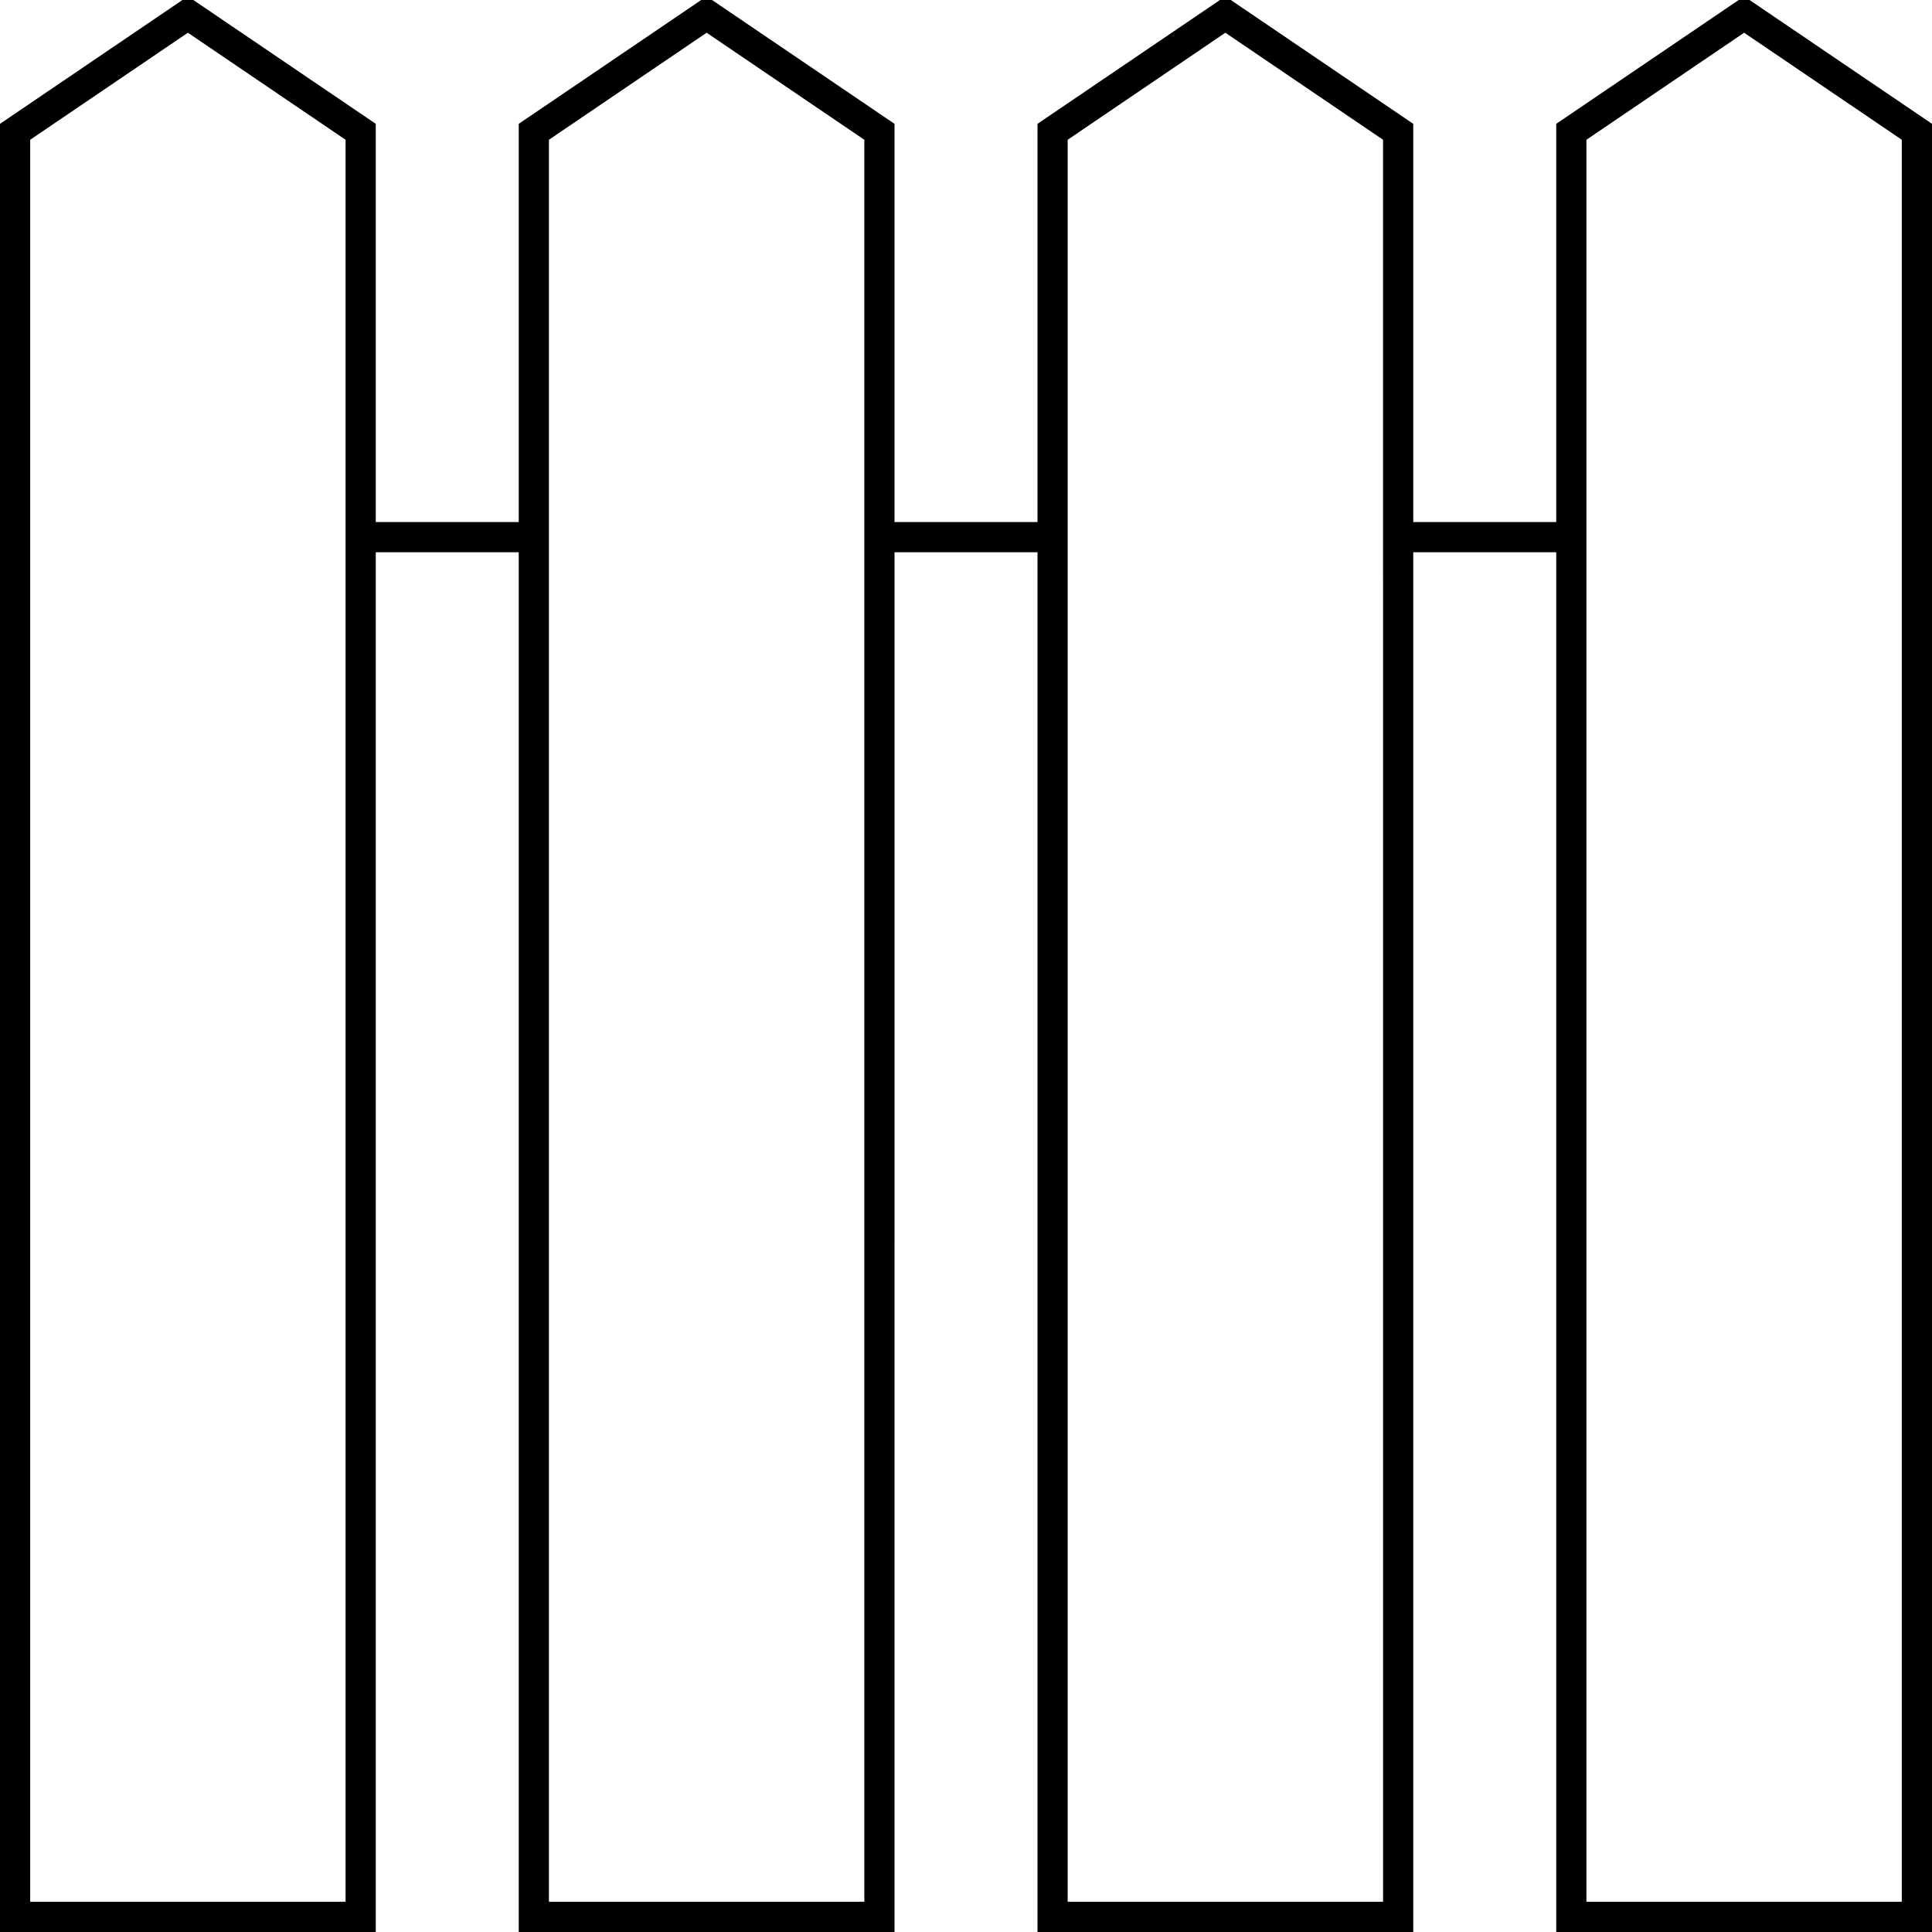
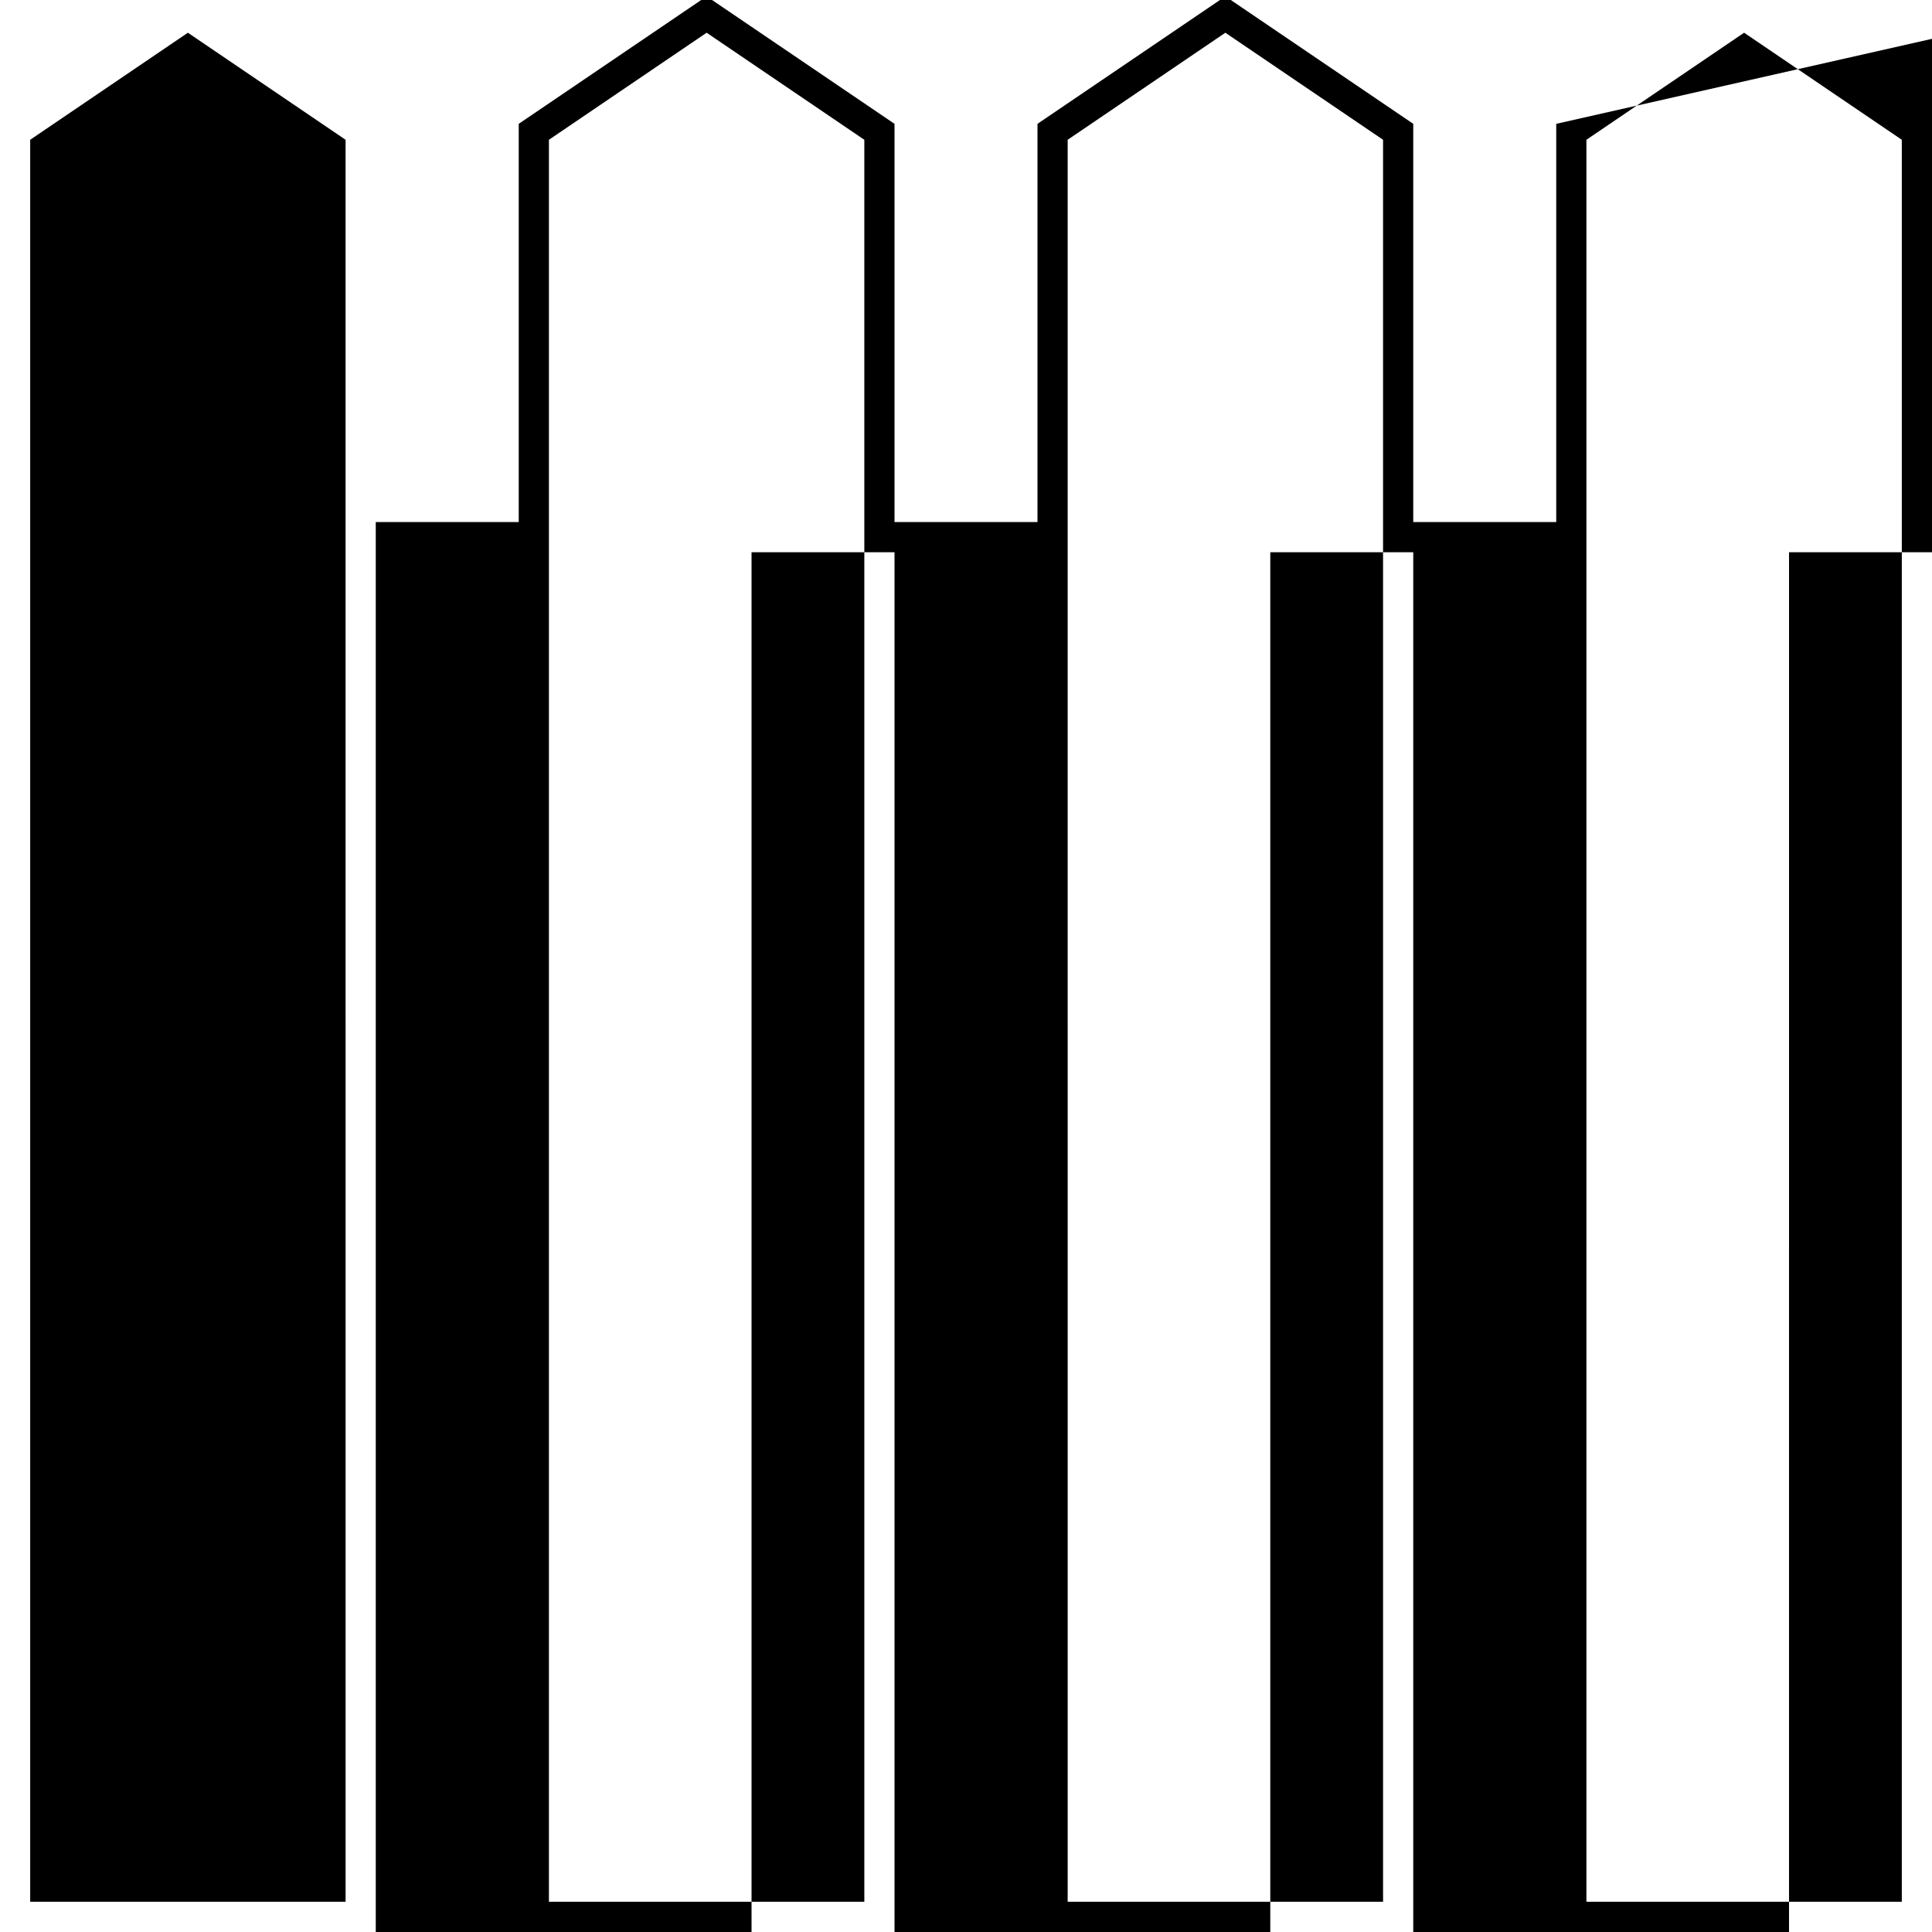
<svg xmlns="http://www.w3.org/2000/svg" width="1200pt" height="1200pt" version="1.1" viewBox="0 0 1200 1200">
-   <path d="m966.6 76.914v247.35h-88.801v-247.35l-116.7-79.199-116.7 79.199v247.35h-88.801v-247.35l-116.7-79.199-116.7 79.199v247.35l-88.801-0.004v-247.35l-116.7-79.203-116.7 79.203v1123.1h233.4v-856.99h88.801v856.99h233.4l0.004-856.99h88.801l-0.004 856.99h233.4l0.004-856.99h88.801v856.99h233.4v-1123.1l-116.7-79.199zm-751.95 1104.3h-195.9v-1094.4l97.949-66.488 97.949 66.488zm322.2 0h-195.9v-1094.4l97.949-66.488 97.949 66.488zm322.2 0h-195.9l-0.004-1094.4 97.949-66.488 97.949 66.488zm322.2 0h-195.9v-1094.4l97.949-66.488 97.949 66.488z" />
+   <path d="m966.6 76.914v247.35h-88.801v-247.35l-116.7-79.199-116.7 79.199v247.35h-88.801v-247.35l-116.7-79.199-116.7 79.199v247.35l-88.801-0.004v-247.35v1123.1h233.4v-856.99h88.801v856.99h233.4l0.004-856.99h88.801l-0.004 856.99h233.4l0.004-856.99h88.801v856.99h233.4v-1123.1l-116.7-79.199zm-751.95 1104.3h-195.9v-1094.4l97.949-66.488 97.949 66.488zm322.2 0h-195.9v-1094.4l97.949-66.488 97.949 66.488zm322.2 0h-195.9l-0.004-1094.4 97.949-66.488 97.949 66.488zm322.2 0h-195.9v-1094.4l97.949-66.488 97.949 66.488z" />
</svg>